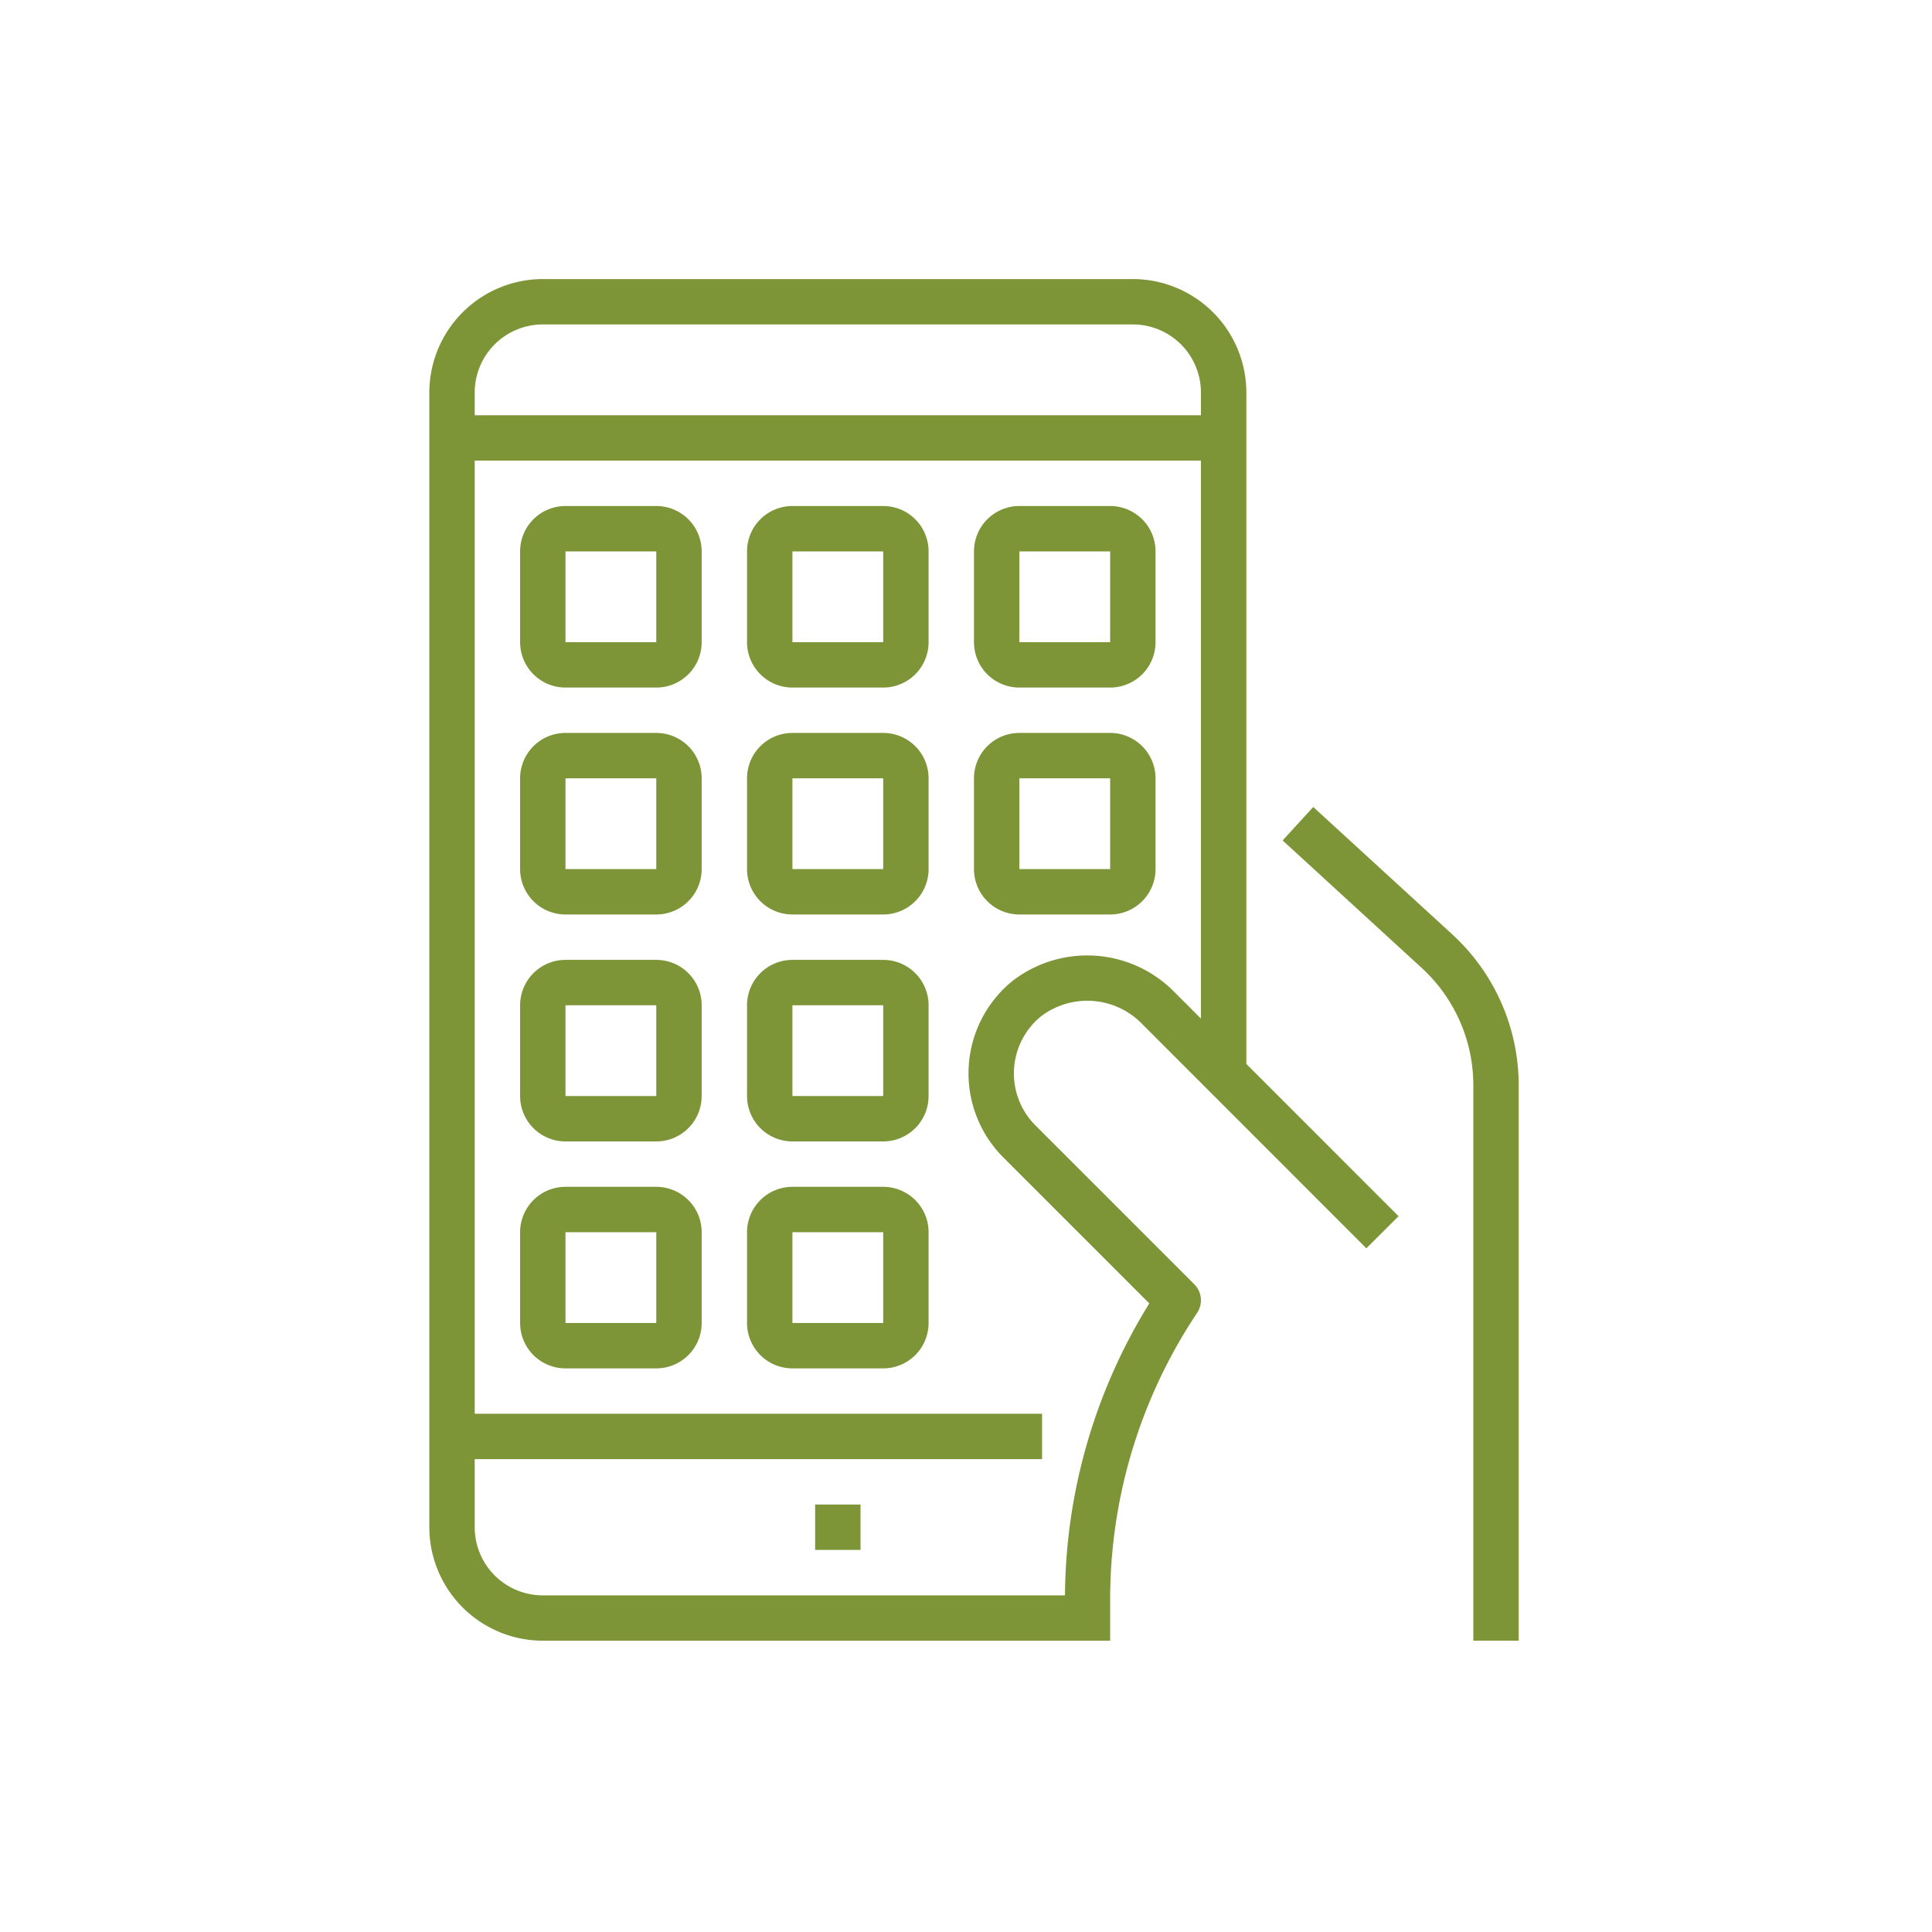
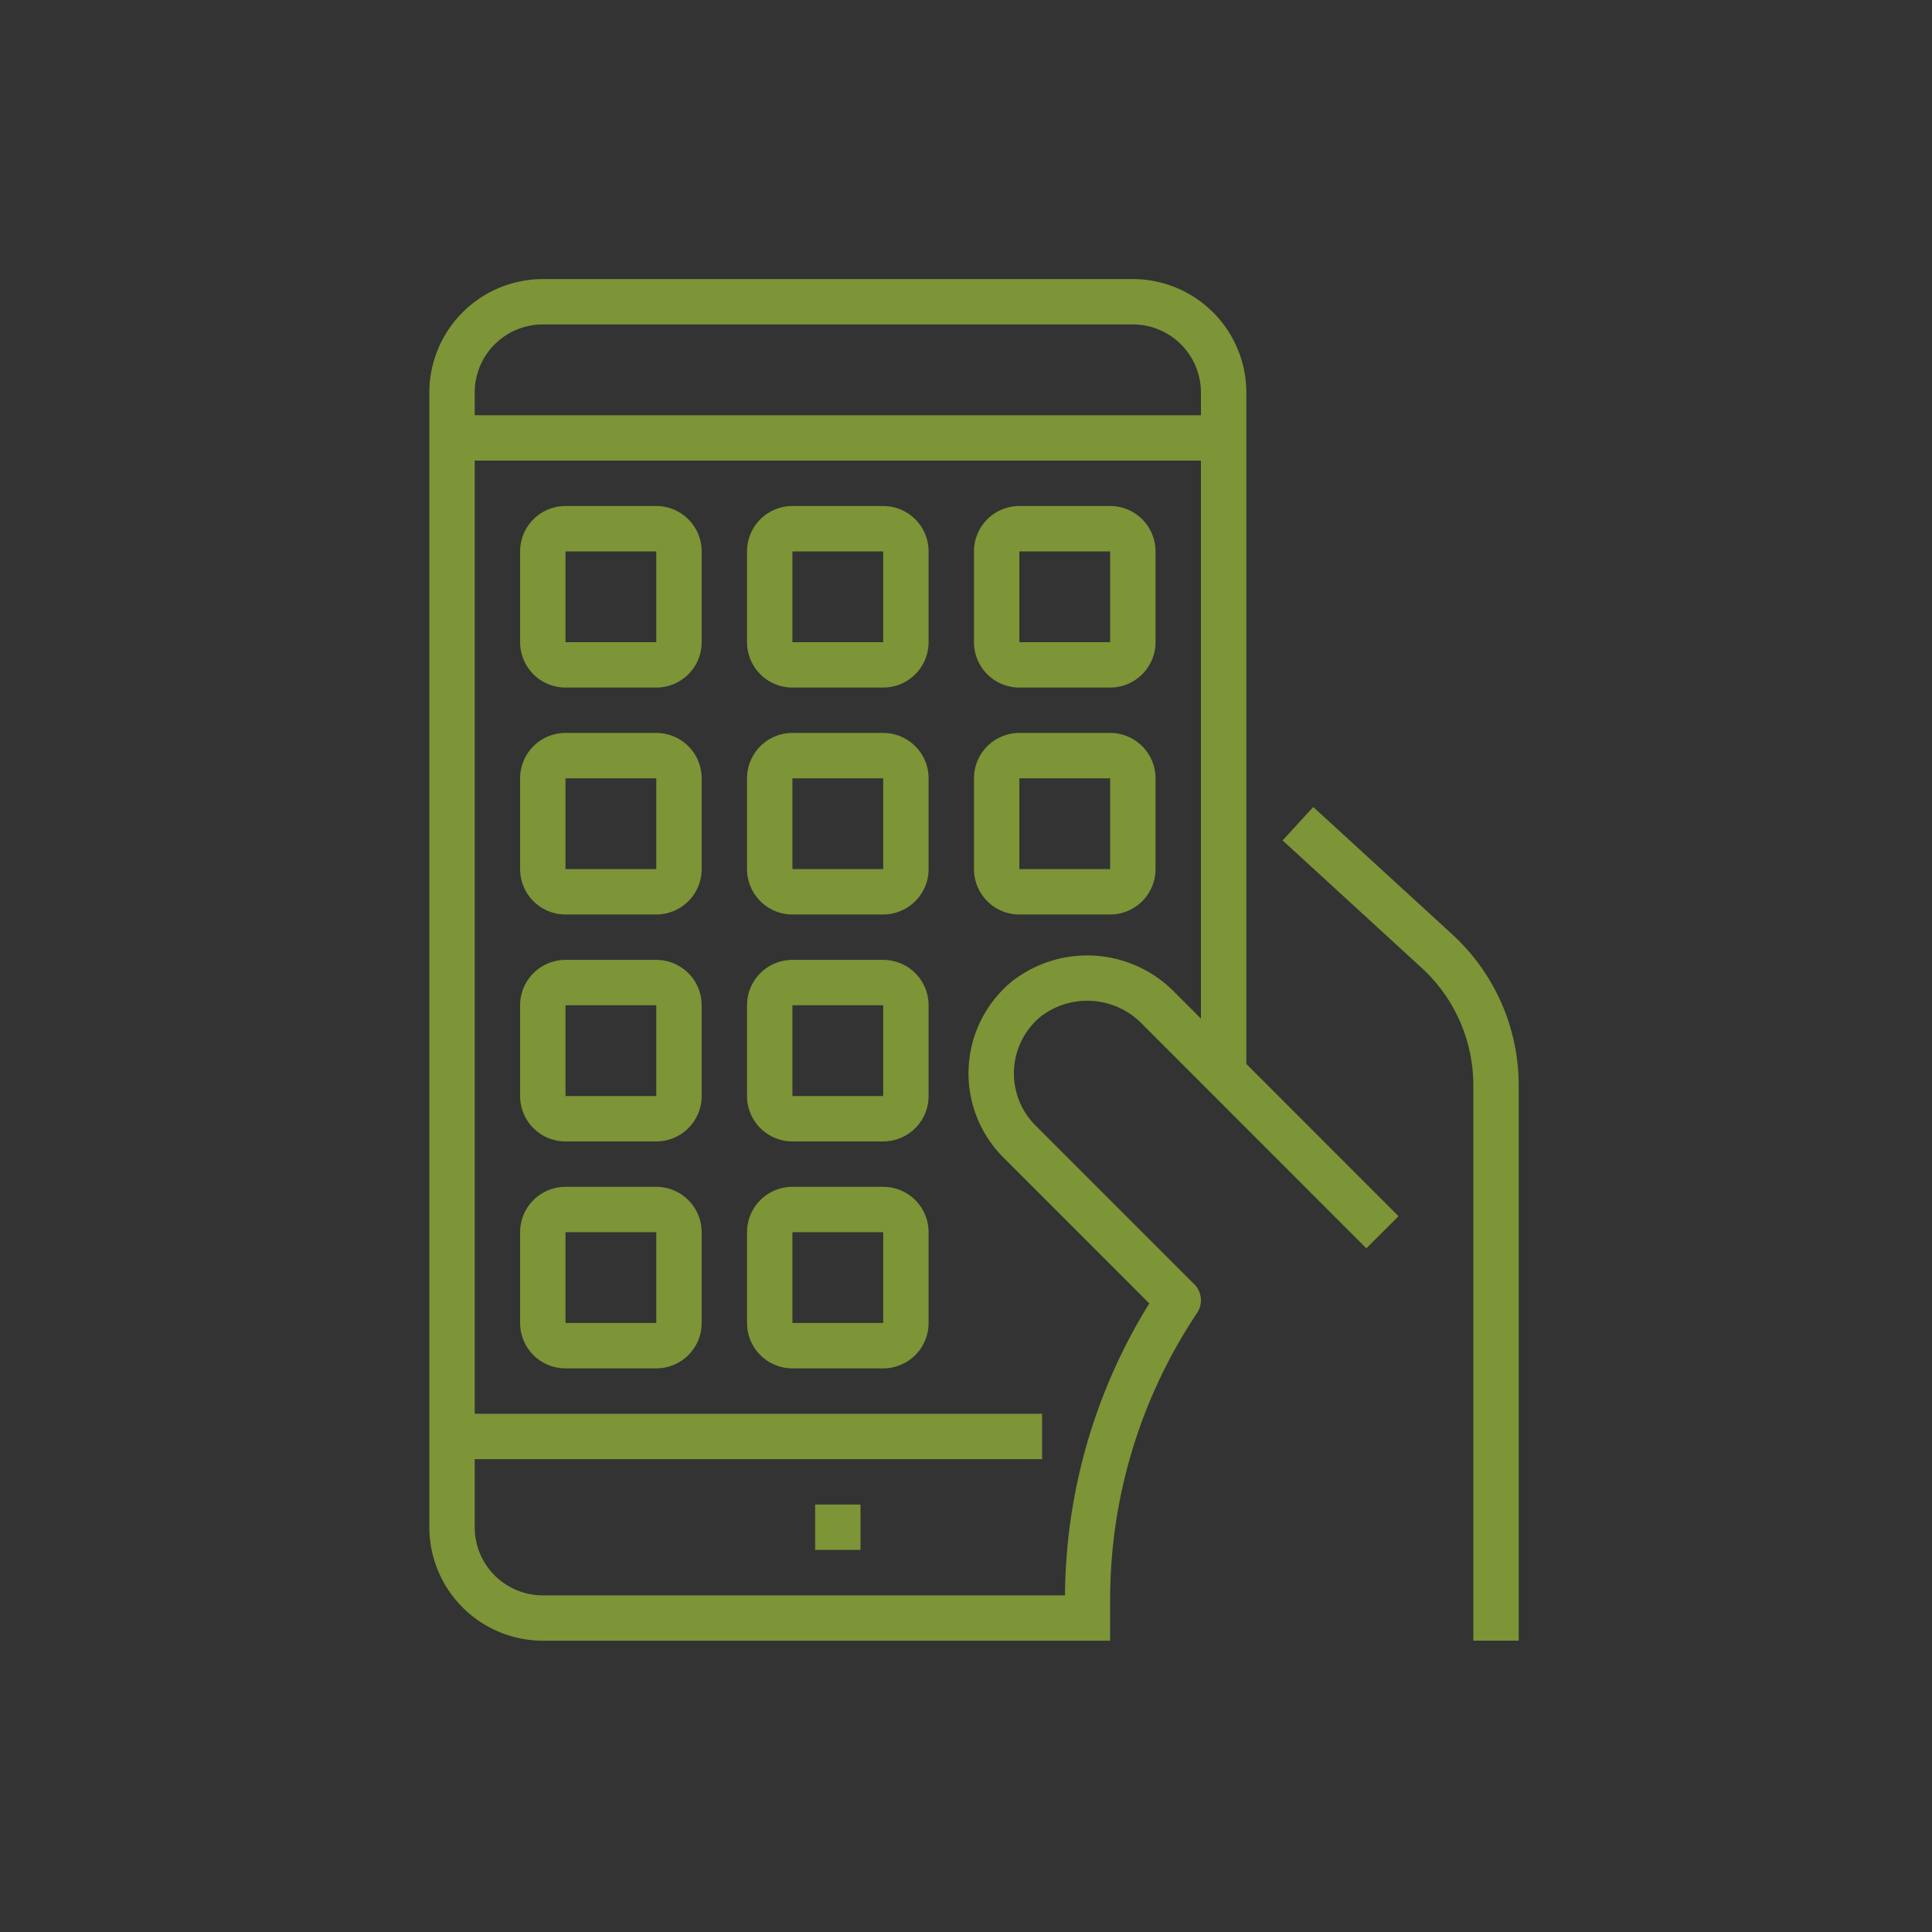
<svg xmlns="http://www.w3.org/2000/svg" width="90" height="90" viewBox="0 0 90 90">
  <rect x="0" y="0" width="90" height="90" fill="#333333" stroke="none" />
  <defs>
    <clipPath id="b">
      <rect width="90" height="90" />
    </clipPath>
  </defs>
  <g id="a" clip-path="url(#b)">
-     <rect width="90" height="90" fill="#fff" />
    <g transform="translate(19.75 13)">
      <path d="M589.176,363.484l-1.426,1.558,6.483,5.943a7.418,7.418,0,0,1,2.4,5.456v25.879h2.114V376.442a9.539,9.539,0,0,0-3.085-7.015Zm0,0" transform="translate(-547.75 -338.891)" fill="#7d9437" />
      <path d="M33.022,0H5.536A5.293,5.293,0,0,0,.25,5.286V58.144A5.293,5.293,0,0,0,5.536,63.43H31.965V61.539a24.034,24.034,0,0,1,4.051-13.38,1.057,1.057,0,0,0-.132-1.334l-7.4-7.4a3.429,3.429,0,0,1,.252-5.074,3.561,3.561,0,0,1,4.733.364L43.9,45.151,45.4,43.656l-7.09-7.093V5.286A5.293,5.293,0,0,0,33.022,0Zm3.172,34.449-1.231-1.231a5.69,5.69,0,0,0-7.574-.5,5.544,5.544,0,0,0-.4,8.2l6.8,6.8a26.138,26.138,0,0,0-3.928,13.6H5.536a3.172,3.172,0,0,1-3.172-3.172V54.973H28.794V52.858H2.364V8.457H36.194Zm0-28.106H2.364V5.286A3.172,3.172,0,0,1,5.536,2.114H33.022a3.172,3.172,0,0,1,3.172,3.172Zm0,0" fill="#7d9437" />
      <path d="M64.864,164.707h4.229a2.114,2.114,0,0,0,2.114-2.114v-4.229a2.114,2.114,0,0,0-2.114-2.114H64.864a2.114,2.114,0,0,0-2.114,2.114v4.229A2.114,2.114,0,0,0,64.864,164.707Zm0-6.343h4.229v4.229H64.864Zm0,0" transform="translate(-58.271 -145.678)" fill="#7d9437" />
      <path d="M221.114,164.707h4.229a2.114,2.114,0,0,0,2.114-2.114v-4.229a2.114,2.114,0,0,0-2.114-2.114h-4.229A2.114,2.114,0,0,0,219,158.364v4.229A2.114,2.114,0,0,0,221.114,164.707Zm0-6.343h4.229v4.229h-4.229Zm0,0" transform="translate(-203.95 -145.678)" fill="#7d9437" />
      <path d="M377.364,164.707h4.229a2.114,2.114,0,0,0,2.114-2.114v-4.229a2.114,2.114,0,0,0-2.114-2.114h-4.229a2.114,2.114,0,0,0-2.114,2.114v4.229A2.114,2.114,0,0,0,377.364,164.707Zm0-6.343h4.229v4.229h-4.229Zm0,0" transform="translate(-349.628 -145.678)" fill="#7d9437" />
      <path d="M64.864,320.957h4.229a2.114,2.114,0,0,0,2.114-2.114v-4.229a2.114,2.114,0,0,0-2.114-2.114H64.864a2.114,2.114,0,0,0-2.114,2.114v4.229A2.114,2.114,0,0,0,64.864,320.957Zm0-6.343h4.229v4.229H64.864Zm0,0" transform="translate(-58.271 -291.357)" fill="#7d9437" />
      <path d="M64.864,477.207h4.229a2.114,2.114,0,0,0,2.114-2.114v-4.229a2.114,2.114,0,0,0-2.114-2.114H64.864a2.114,2.114,0,0,0-2.114,2.114v4.229A2.114,2.114,0,0,0,64.864,477.207Zm0-6.343h4.229v4.229H64.864Zm0,0" transform="translate(-58.271 -437.035)" fill="#7d9437" />
      <path d="M221.114,320.957h4.229a2.114,2.114,0,0,0,2.114-2.114v-4.229a2.114,2.114,0,0,0-2.114-2.114h-4.229A2.114,2.114,0,0,0,219,314.614v4.229A2.114,2.114,0,0,0,221.114,320.957Zm0-6.343h4.229v4.229h-4.229Zm0,0" transform="translate(-203.95 -291.357)" fill="#7d9437" />
      <path d="M377.364,320.957h4.229a2.114,2.114,0,0,0,2.114-2.114v-4.229a2.114,2.114,0,0,0-2.114-2.114h-4.229a2.114,2.114,0,0,0-2.114,2.114v4.229A2.114,2.114,0,0,0,377.364,320.957Zm0-6.343h4.229v4.229h-4.229Zm0,0" transform="translate(-349.628 -291.357)" fill="#7d9437" />
      <path d="M221.114,477.207h4.229a2.114,2.114,0,0,0,2.114-2.114v-4.229a2.114,2.114,0,0,0-2.114-2.114h-4.229A2.114,2.114,0,0,0,219,470.864v4.229A2.114,2.114,0,0,0,221.114,477.207Zm0-6.343h4.229v4.229h-4.229Zm0,0" transform="translate(-203.95 -437.035)" fill="#7d9437" />
      <path d="M64.864,633.457h4.229a2.114,2.114,0,0,0,2.114-2.114v-4.229A2.114,2.114,0,0,0,69.093,625H64.864a2.114,2.114,0,0,0-2.114,2.114v4.229A2.114,2.114,0,0,0,64.864,633.457Zm0-6.343h4.229v4.229H64.864Zm0,0" transform="translate(-58.271 -582.713)" fill="#7d9437" />
      <path d="M221.114,633.457h4.229a2.114,2.114,0,0,0,2.114-2.114v-4.229A2.114,2.114,0,0,0,225.343,625h-4.229A2.114,2.114,0,0,0,219,627.114v4.229A2.114,2.114,0,0,0,221.114,633.457Zm0-6.343h4.229v4.229h-4.229Zm0,0" transform="translate(-203.95 -582.713)" fill="#7d9437" />
      <path d="M265.875,843.75h2.114v2.114h-2.114Zm0,0" transform="translate(-247.653 -786.663)" fill="#7d9437" />
    </g>
-     <rect width="90" height="90" fill="none" />
  </g>
</svg>